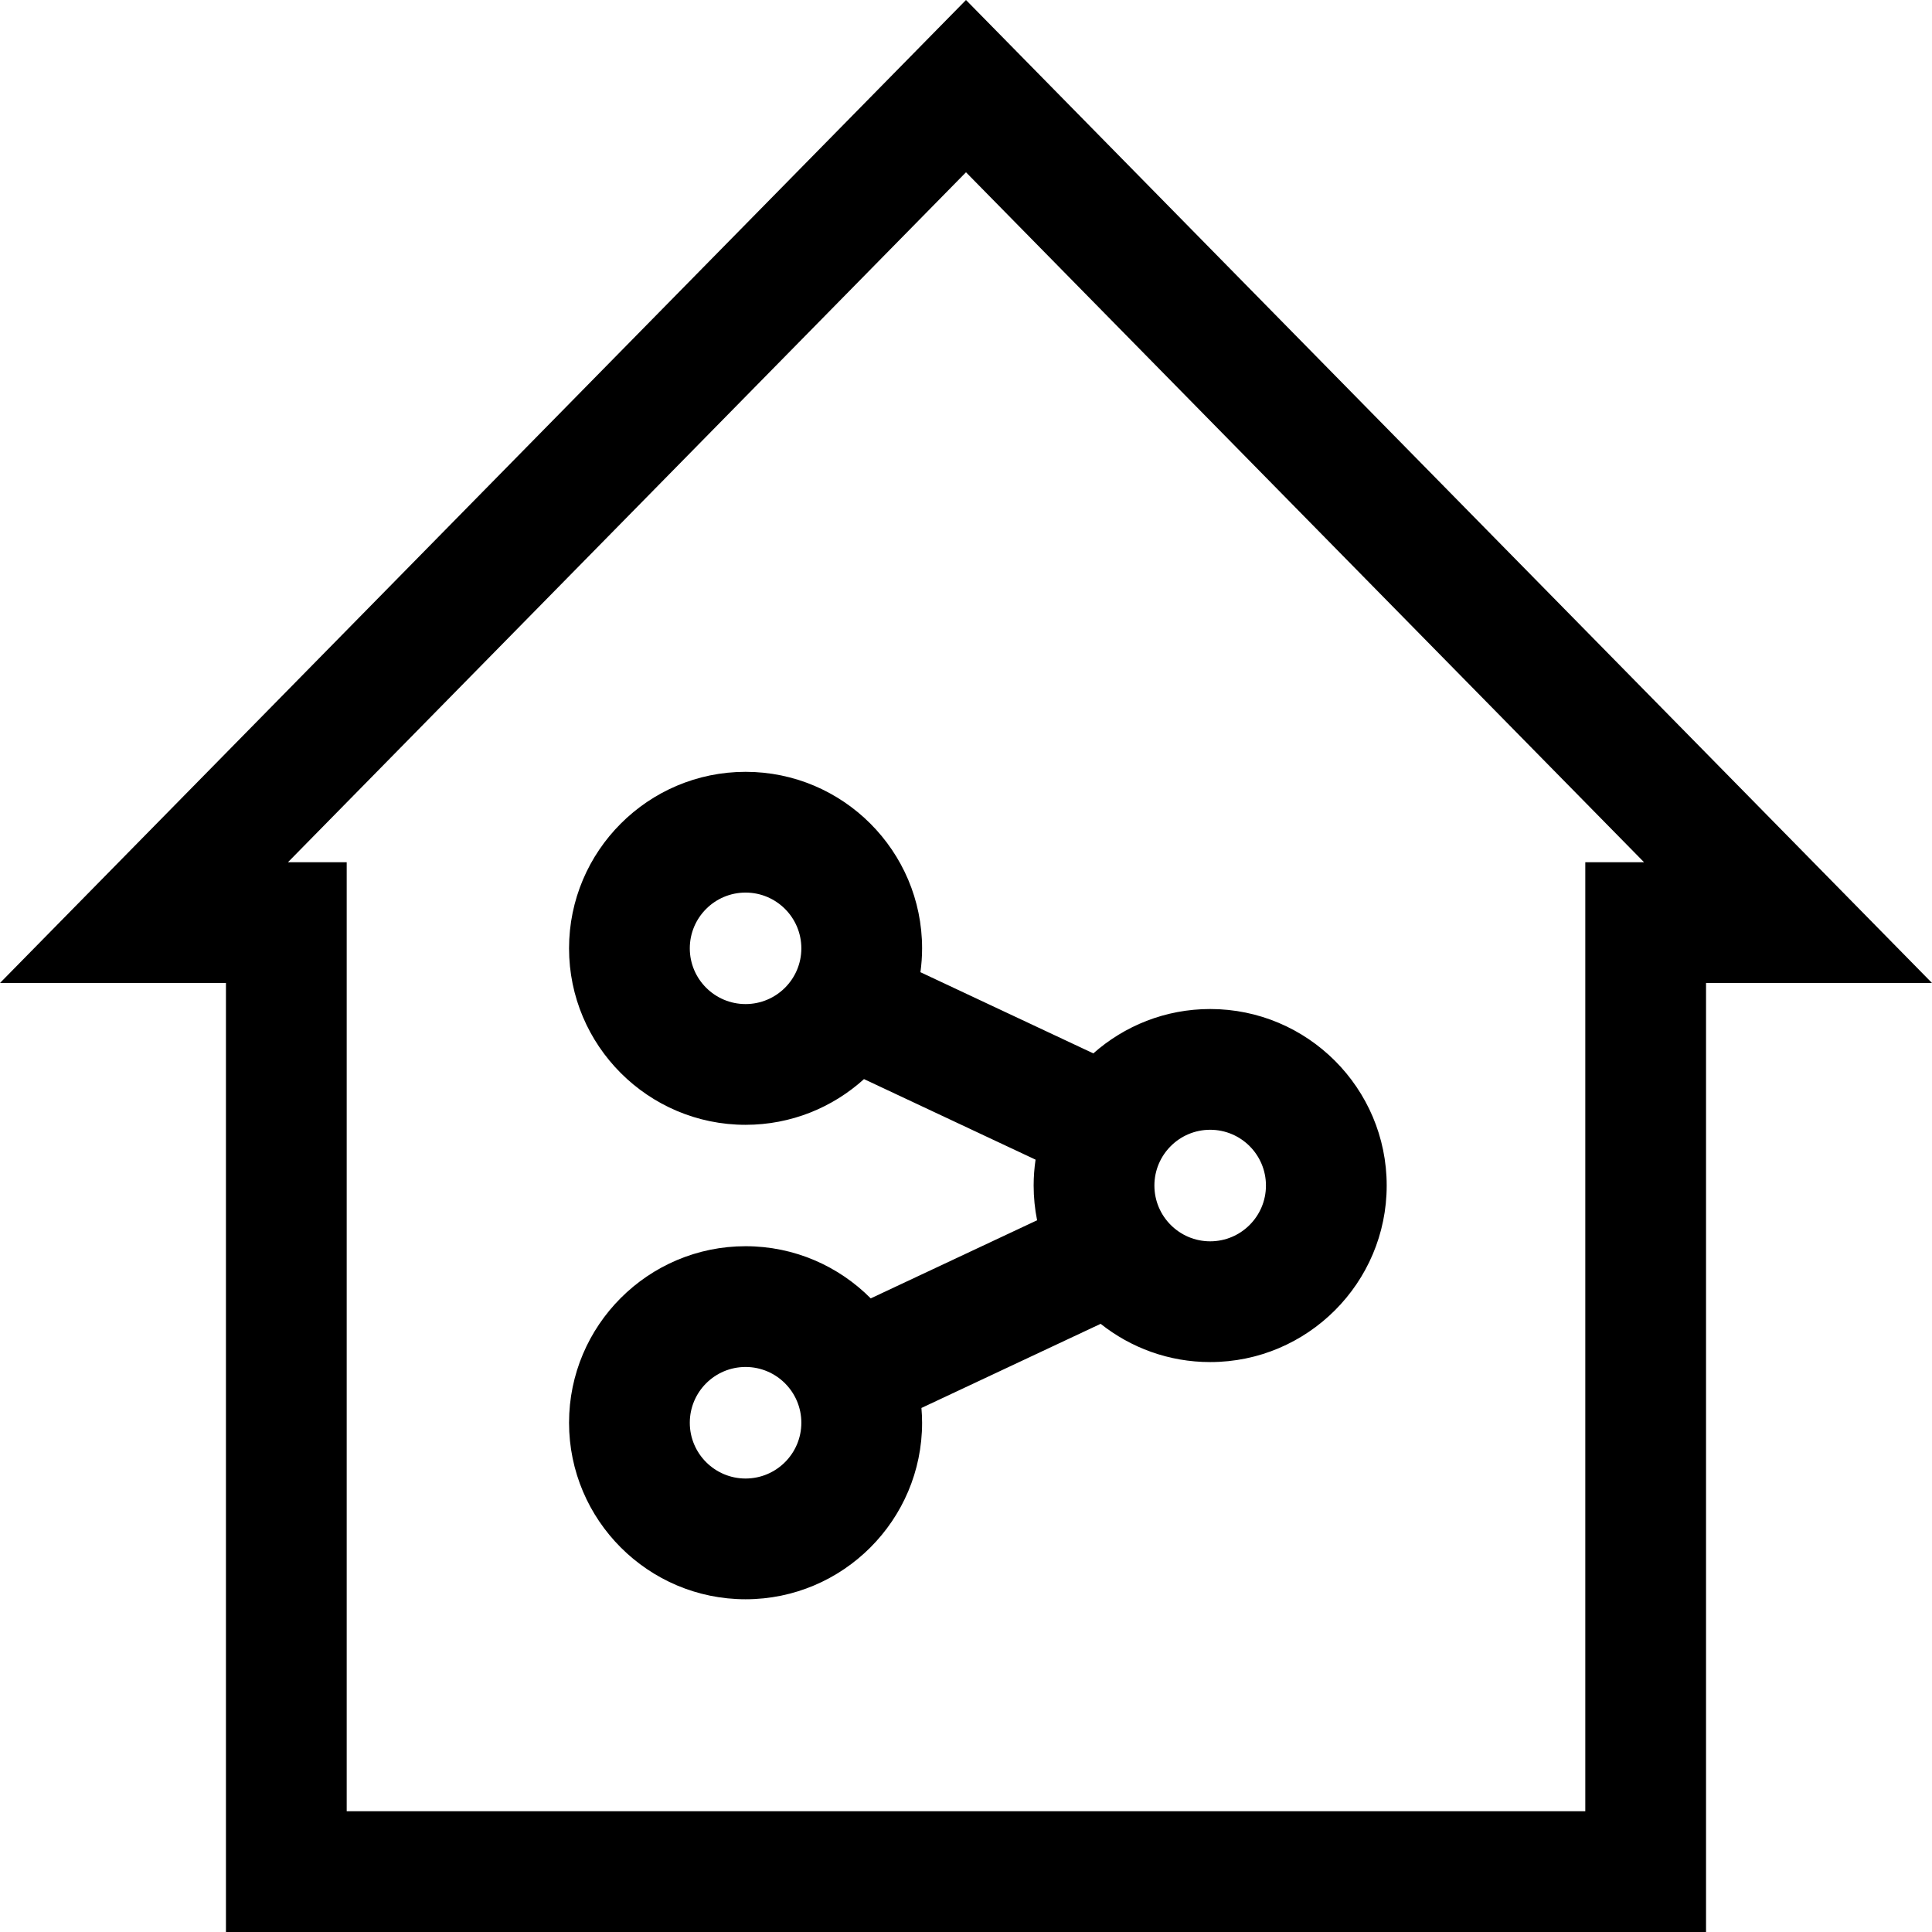
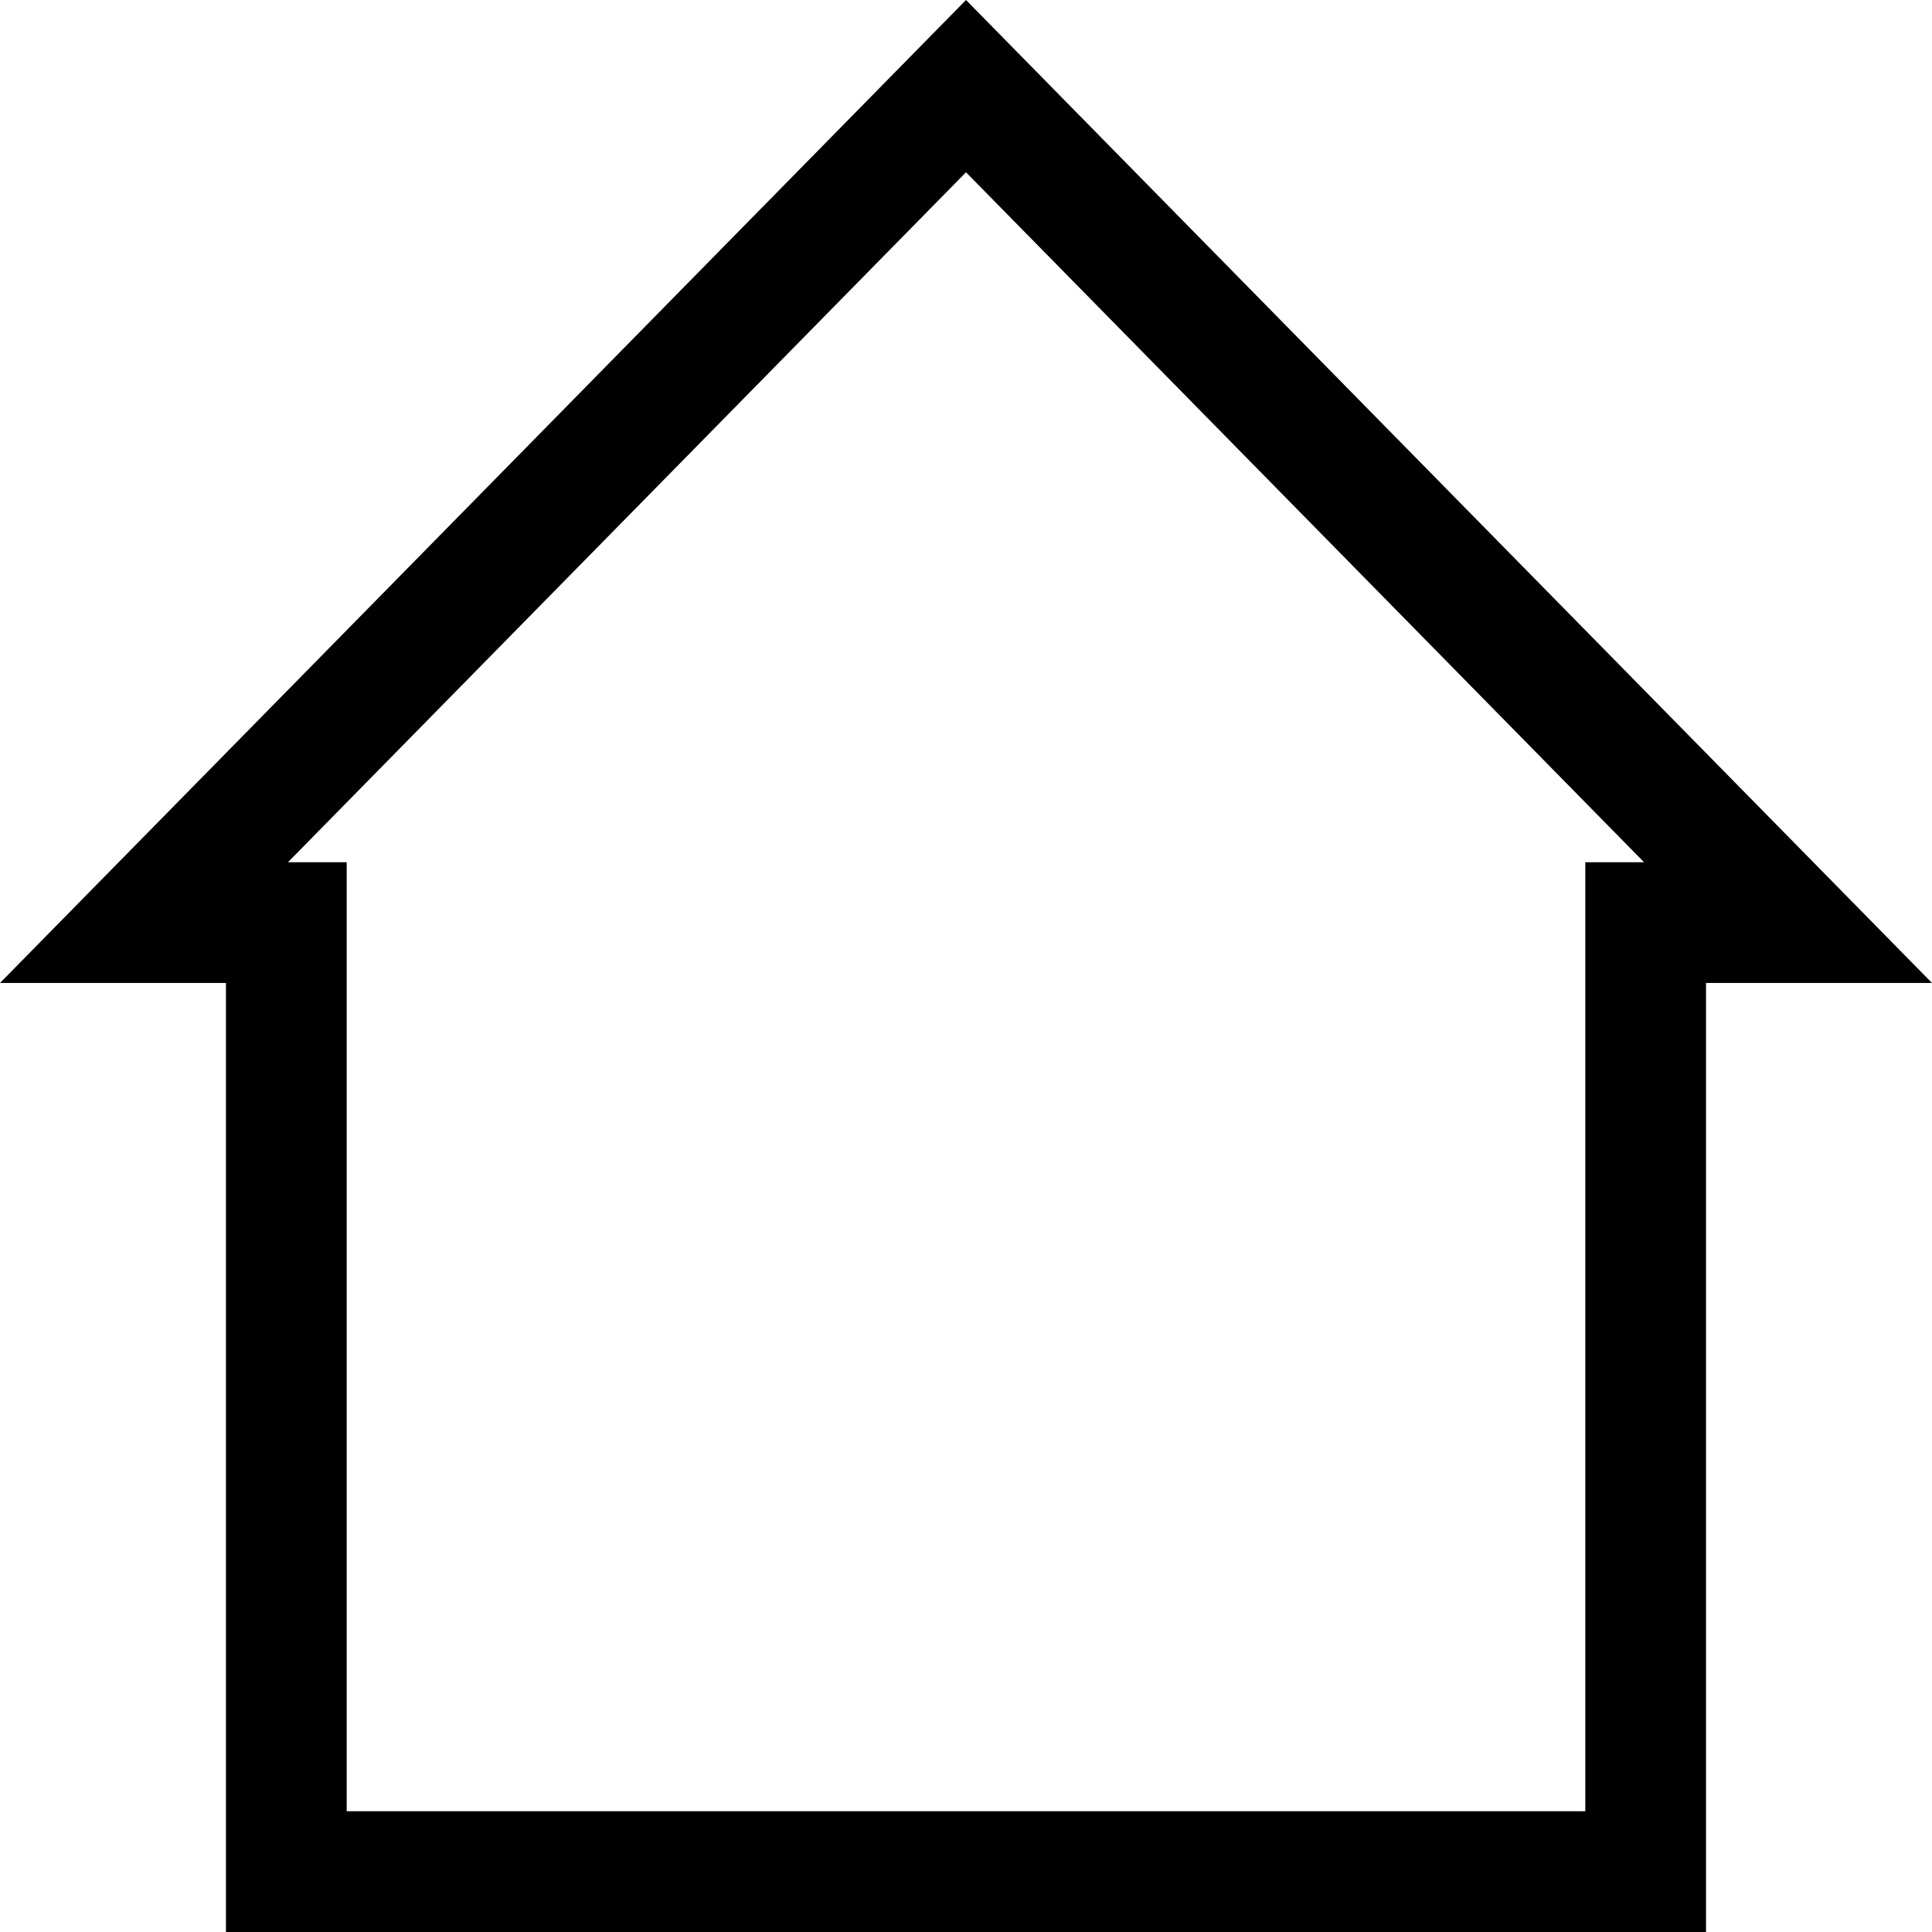
<svg xmlns="http://www.w3.org/2000/svg" version="1.1" id="Capa_1" x="0px" y="0px" viewBox="0 0 490 490" style="enable-background:new 0 0 490 490;" xml:space="preserve">
  <g>
    <path d="M0,249.305h57.307V490h375.384V249.305H490L244.999,0L0,249.305z M402.067,218.68v30.625v210.07H87.932v-210.07V218.68   H73.034L244.999,43.693L416.966,218.68H402.067z" />
-     <path d="M233.444,246.574c0.269-1.98,0.421-3.998,0.421-6.051c0-24.688-20.083-44.771-44.771-44.771   c-24.688,0-44.771,20.083-44.771,44.771c0,24.673,20.083,44.756,44.771,44.756c11.547,0,22.085-4.394,30.034-11.595l43.515,20.431   c-0.316,2.144-0.486,4.336-0.486,6.567c0,3.014,0.304,5.958,0.875,8.807L220.836,329.3c-8.115-8.166-19.347-13.231-31.742-13.231   c-24.688,0-44.771,20.083-44.771,44.771c0,24.688,20.083,44.771,44.771,44.771c24.688,0,44.771-20.083,44.771-44.771   c0-1.263-0.066-2.51-0.169-3.746l45.452-21.34c7.64,6.064,17.29,9.699,27.78,9.699c24.688,0,44.771-20.083,44.771-44.771   c0-24.688-20.083-44.771-44.771-44.771c-11.357,0-21.733,4.258-29.634,11.251L233.444,246.574z M189.094,374.987   c-7.806,0-14.146-6.34-14.146-14.146c0-7.806,6.34-14.146,14.146-14.146c7.806,0,14.146,6.34,14.146,14.146   C203.24,368.647,196.899,374.987,189.094,374.987z M189.094,254.655c-7.806,0-14.146-6.34-14.146-14.131   c0-7.806,6.34-14.146,14.146-14.146c7.806,0,14.146,6.34,14.146,14.146C203.24,248.315,196.899,254.655,189.094,254.655z    M306.928,286.536c7.806,0,14.146,6.34,14.146,14.146c0,7.806-6.34,14.146-14.146,14.146s-14.146-6.34-14.146-14.146   C292.782,292.877,299.122,286.536,306.928,286.536z" />
  </g>
  <g>
</g>
  <g>
</g>
  <g>
</g>
  <g>
</g>
  <g>
</g>
  <g>
</g>
  <g>
</g>
  <g>
</g>
  <g>
</g>
  <g>
</g>
  <g>
</g>
  <g>
</g>
  <g>
</g>
  <g>
</g>
  <g>
</g>
</svg>